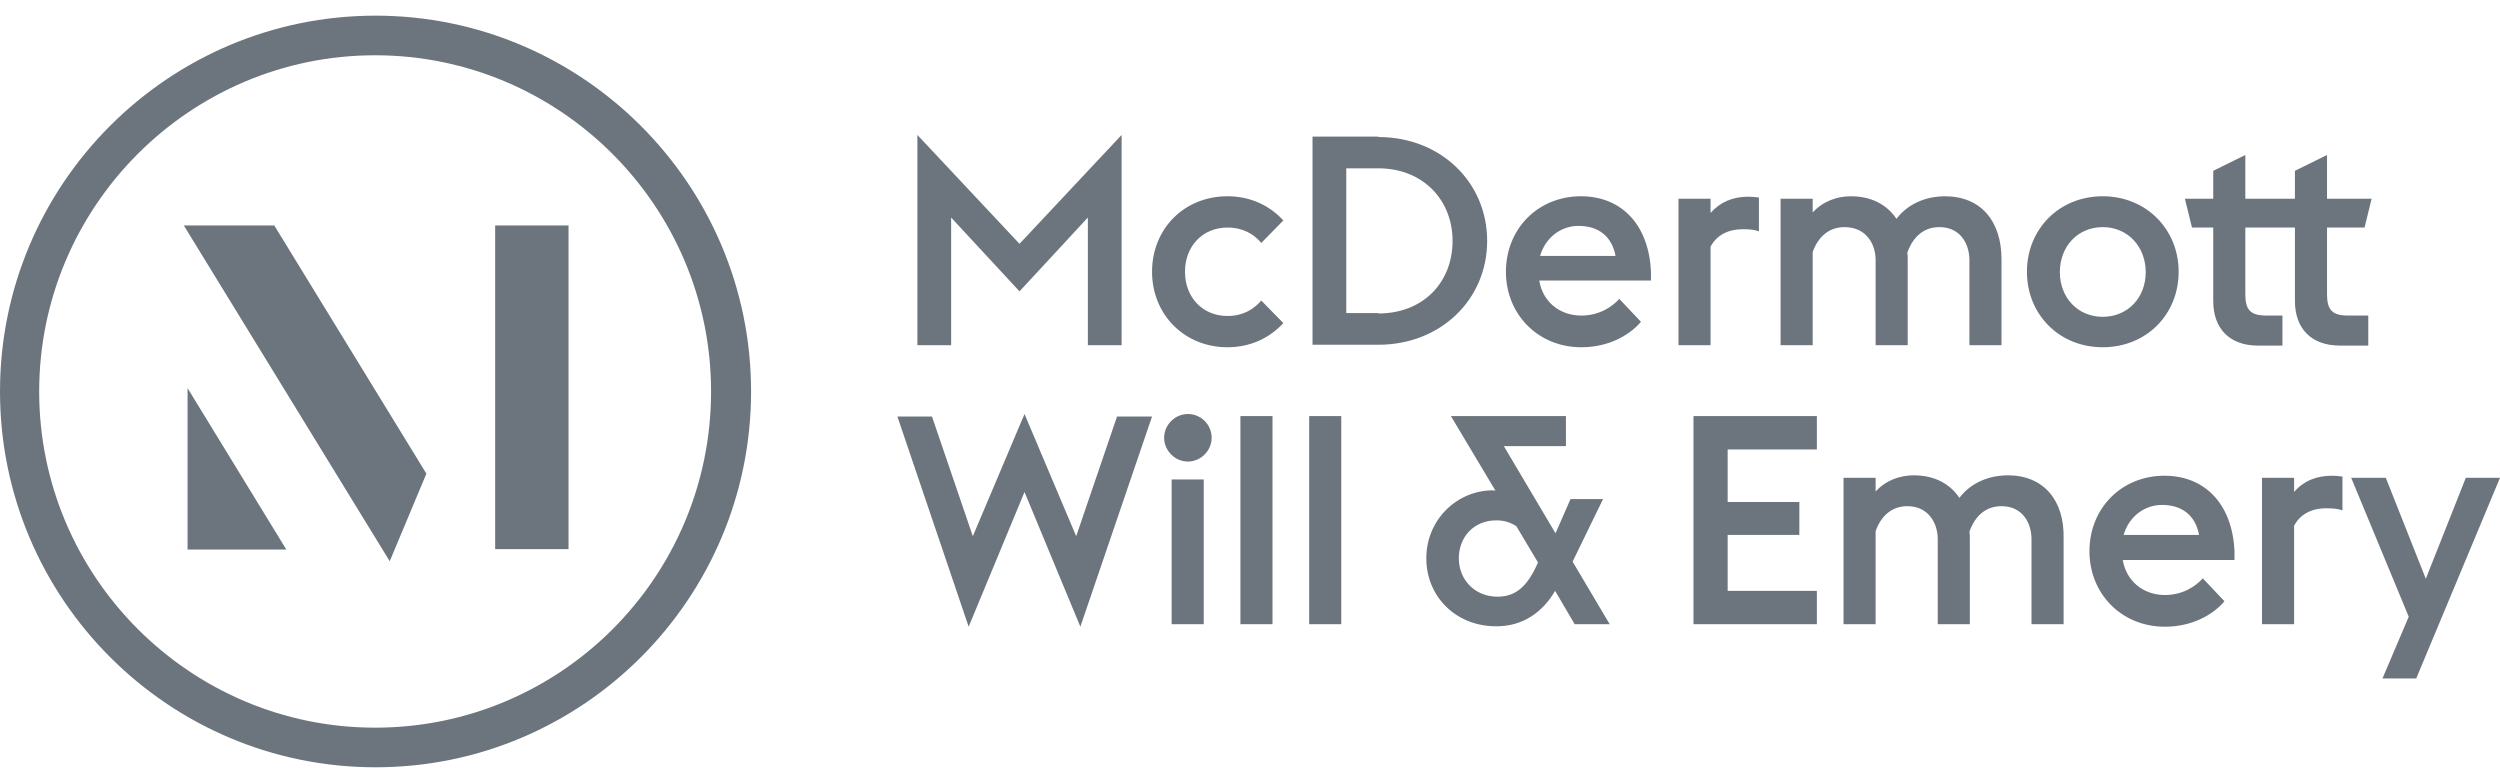
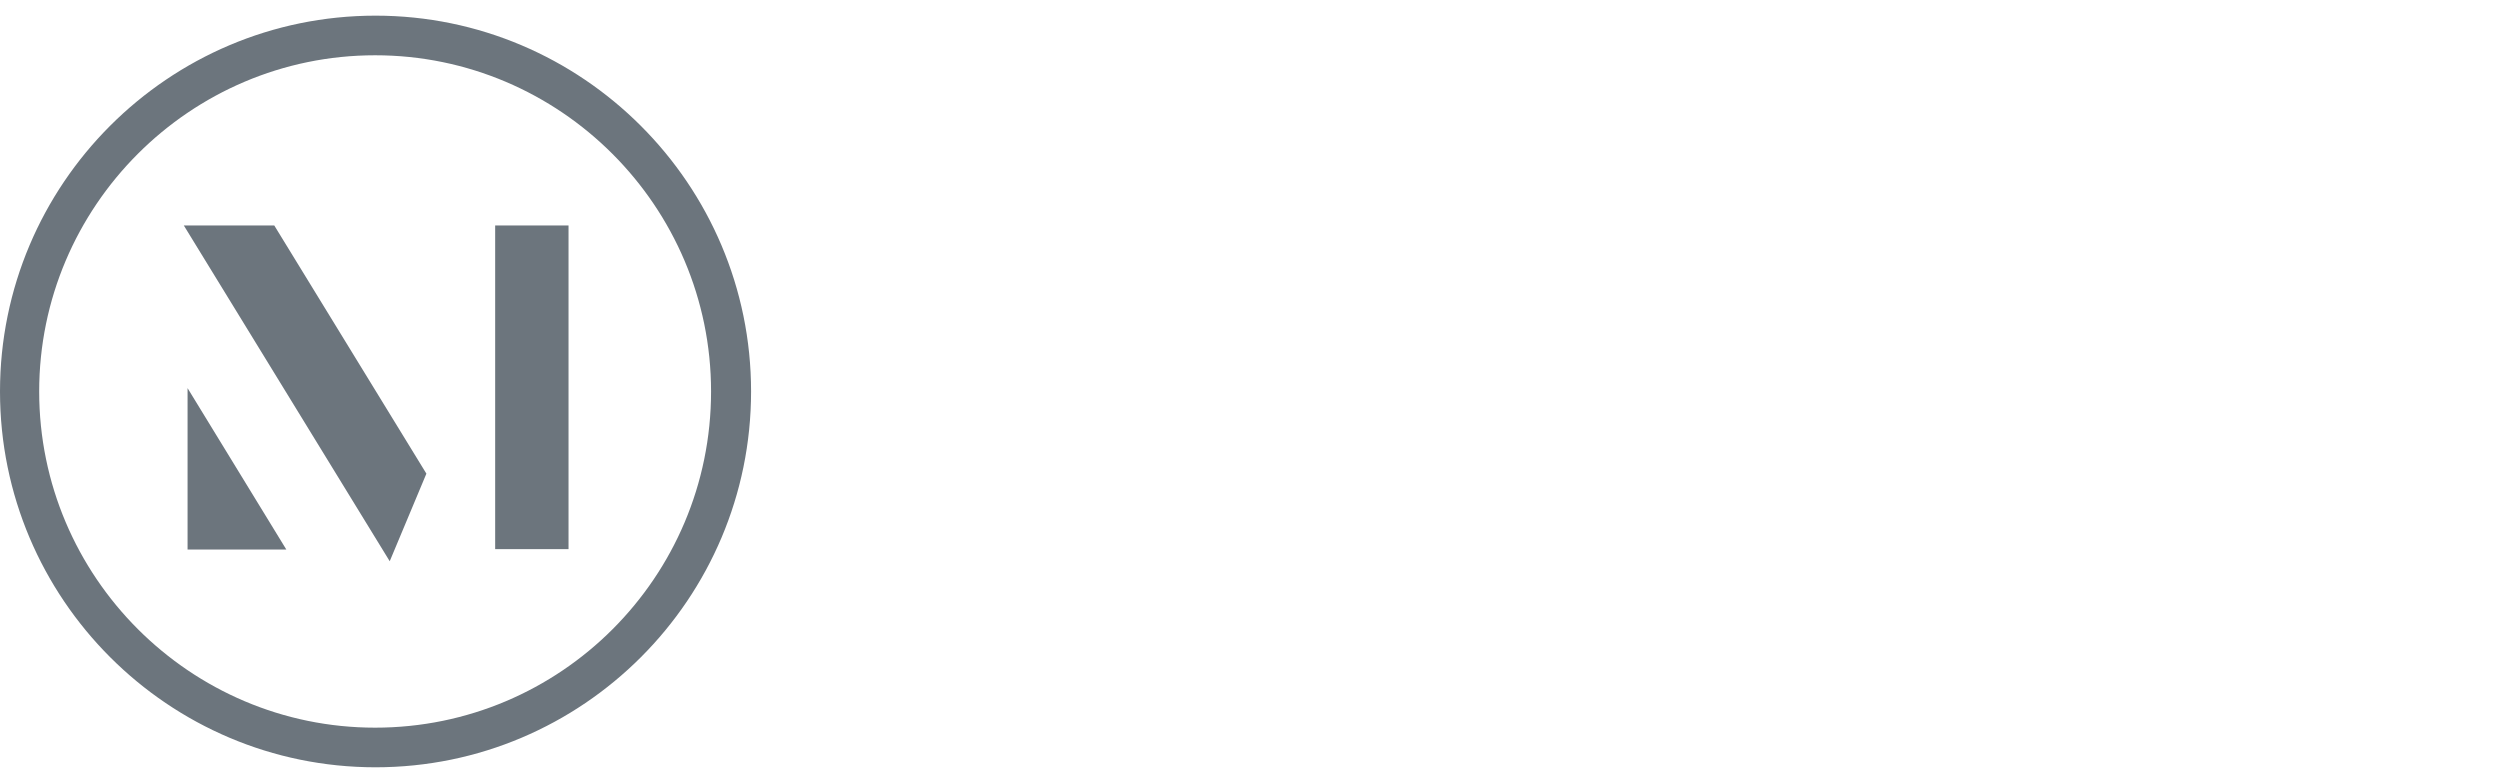
<svg xmlns="http://www.w3.org/2000/svg" width="153" height="47" viewBox="0 0 153 47" fill="none">
  <g clip-path="url(#clip0_5701_29621)">
    <path d="M11.479 23.754L17.524 33.633H11.479V23.754ZM30.304 33.607H34.794V13.798H30.304V33.607ZM11.249 13.798L23.851 34.348L26.095 28.987L16.785 13.798H11.249ZM45.966 23.958C45.966 36.645 35.661 46.958 22.983 46.958C10.305 46.958 3.8147e-06 36.645 3.8147e-06 23.958C3.8147e-06 11.271 10.305 0.958 22.983 0.958C35.635 0.958 45.966 11.271 45.966 23.958ZM43.517 23.958C43.517 12.624 34.283 3.383 22.958 3.383C11.632 3.383 2.398 12.624 2.398 23.958C2.398 35.292 11.632 44.533 22.958 44.533C34.309 44.533 43.517 35.318 43.517 23.958Z" fill="#6C757D" />
-     <path d="M75.123 13.926C73.592 13.926 72.521 15.075 72.521 16.632C72.521 18.189 73.592 19.338 75.123 19.338C76.066 19.338 76.73 18.929 77.189 18.393L78.541 19.772C77.724 20.665 76.551 21.252 75.123 21.252C72.47 21.252 70.505 19.235 70.505 16.632C70.505 14.002 72.47 12.011 75.123 12.011C76.551 12.011 77.724 12.598 78.541 13.492L77.189 14.87C76.755 14.334 76.066 13.926 75.123 13.926ZM84.357 8.386C88.157 8.386 91.014 11.143 91.014 14.743C91.014 18.342 88.157 21.099 84.357 21.099H80.326V8.361H84.357M84.357 19.184C87.112 19.184 88.897 17.27 88.897 14.743C88.897 12.241 87.086 10.301 84.357 10.301H82.392V19.159H84.357M80.122 38.202H82.086V25.464H80.122V38.202ZM58.21 13.313L62.394 17.831L66.577 13.313V21.125H68.643V8.259L62.394 14.921L56.144 8.259V21.125H58.21V13.313ZM75.913 38.202H77.877V25.464H75.913V38.202ZM128.69 12.011C131.343 12.011 133.333 14.028 133.333 16.632C133.333 19.261 131.343 21.252 128.69 21.252C126.012 21.252 124.048 19.235 124.048 16.632C124.048 14.028 126.012 12.011 128.69 12.011ZM128.69 19.389C130.221 19.389 131.318 18.214 131.318 16.657C131.318 15.1 130.221 13.9 128.69 13.9C127.16 13.9 126.063 15.075 126.063 16.657C126.063 18.189 127.134 19.389 128.69 19.389ZM65.863 32.816L62.7 25.337L59.537 32.816L57.037 25.49H54.92L59.282 38.355L62.7 30.11L66.118 38.355L70.505 25.49H68.363L65.863 32.816ZM71.704 38.202H73.669V29.344H71.704V38.202ZM101.039 17.168H94.203C94.407 18.444 95.427 19.312 96.779 19.312C97.851 19.312 98.641 18.802 99.1 18.291L100.427 19.695C99.662 20.588 98.361 21.252 96.779 21.252C94.126 21.252 92.162 19.235 92.162 16.632C92.162 14.002 94.126 12.011 96.754 12.011C99.254 12.011 100.912 13.773 101.039 16.632V17.168ZM98.871 15.662C98.641 14.436 97.8 13.824 96.601 13.824C95.555 13.824 94.585 14.513 94.254 15.662H98.871ZM139.685 21.125V19.312H138.69C137.669 19.312 137.414 18.904 137.414 17.985V13.926H140.45V18.419C140.45 20.129 141.47 21.15 143.205 21.15H144.939V19.312H143.689C142.669 19.312 142.414 18.904 142.414 17.985V13.926H144.71L145.143 12.164H142.414V9.484L140.45 10.454V12.164H137.414V9.484L135.45 10.454V12.164H133.716L134.149 13.926H135.45V18.419C135.45 20.129 136.471 21.15 138.18 21.15H139.685V21.125ZM136.751 34.271H129.915C130.119 35.547 131.165 36.415 132.491 36.415C133.563 36.415 134.353 35.905 134.812 35.394L136.139 36.798C135.374 37.692 134.073 38.355 132.491 38.355C129.838 38.355 127.874 36.339 127.874 33.735C127.874 31.106 129.838 29.114 132.466 29.114C134.965 29.114 136.624 30.876 136.751 33.735V34.271ZM134.583 32.739C134.353 31.514 133.512 30.901 132.313 30.901C131.267 30.901 130.297 31.591 129.966 32.739H134.583ZM140.399 30.11V29.242H138.435V38.202H140.399V32.178C140.781 31.438 141.521 31.106 142.363 31.106C142.746 31.106 143.077 31.131 143.358 31.233V29.166C143.154 29.14 142.95 29.114 142.72 29.114C141.751 29.114 140.96 29.446 140.399 30.11ZM150.908 29.242L148.459 35.42L146.011 29.242H143.893L147.414 37.743L145.807 41.521H147.873L153 29.242H150.908ZM122.874 29.089C122.007 29.089 120.757 29.37 119.915 30.467C119.329 29.599 118.385 29.089 117.11 29.089C116.293 29.089 115.4 29.395 114.788 30.084V29.242H112.824V38.202H114.788V32.51C115.145 31.488 115.86 30.978 116.727 30.978C118.028 30.978 118.589 32.025 118.589 32.995V38.202H120.553V32.944C120.553 32.79 120.553 32.663 120.528 32.535C120.91 31.488 121.599 30.978 122.492 30.978C123.793 30.978 124.328 32.025 124.328 32.995V38.202H126.293V32.944C126.344 30.646 125.094 29.089 122.874 29.089ZM103.641 38.202H111.192V36.16H105.733V32.739H110.12V30.723H105.733V27.506H111.192V25.464H103.641V38.202ZM104.687 15.1C105.07 14.36 105.809 14.028 106.651 14.028C107.034 14.028 107.365 14.053 107.646 14.156V12.088C107.442 12.062 107.238 12.037 107.008 12.037C106.039 12.037 105.274 12.369 104.687 13.032V12.164H102.723V21.125H104.687V15.1ZM114.788 15.917V21.125H116.752V15.866C116.752 15.713 116.752 15.585 116.727 15.457C117.11 14.411 117.798 13.9 118.691 13.9C119.992 13.9 120.528 14.947 120.528 15.917V21.125H122.492V15.866C122.492 13.543 121.242 12.011 119.023 12.011C118.155 12.011 116.905 12.292 116.064 13.39C115.477 12.522 114.533 12.011 113.258 12.011C112.441 12.011 111.549 12.318 110.936 13.007V12.164H108.972V21.125H110.936V15.432C111.294 14.411 112.008 13.9 112.875 13.9C114.227 13.9 114.788 14.947 114.788 15.917ZM72.699 25.337C71.909 25.337 71.245 26 71.245 26.791C71.245 27.583 71.909 28.247 72.699 28.247C73.49 28.247 74.153 27.583 74.153 26.791C74.153 25.975 73.49 25.337 72.699 25.337ZM98.514 38.202H96.371L95.172 36.16C94.433 37.436 93.234 38.33 91.576 38.33C89.076 38.33 87.29 36.492 87.29 34.169C87.29 31.795 89.178 30.008 91.371 30.008C91.397 30.008 91.448 30.008 91.525 30.034L88.795 25.464H95.835V27.302H92.035L95.198 32.637L96.116 30.544H98.106L96.244 34.373L98.514 38.202ZM91.652 36.517C92.774 36.517 93.489 35.879 94.126 34.424L92.8 32.203C92.443 31.974 92.06 31.846 91.576 31.846C90.173 31.846 89.28 32.892 89.28 34.169C89.28 35.471 90.249 36.517 91.652 36.517Z" fill="#6C757D" />
  </g>
  <defs>
    <clipPath id="clip0_5701_29621">
      <rect width="153" height="46" fill="white" transform="translate(3.8147e-06 0.958)" />
    </clipPath>
  </defs>
</svg>